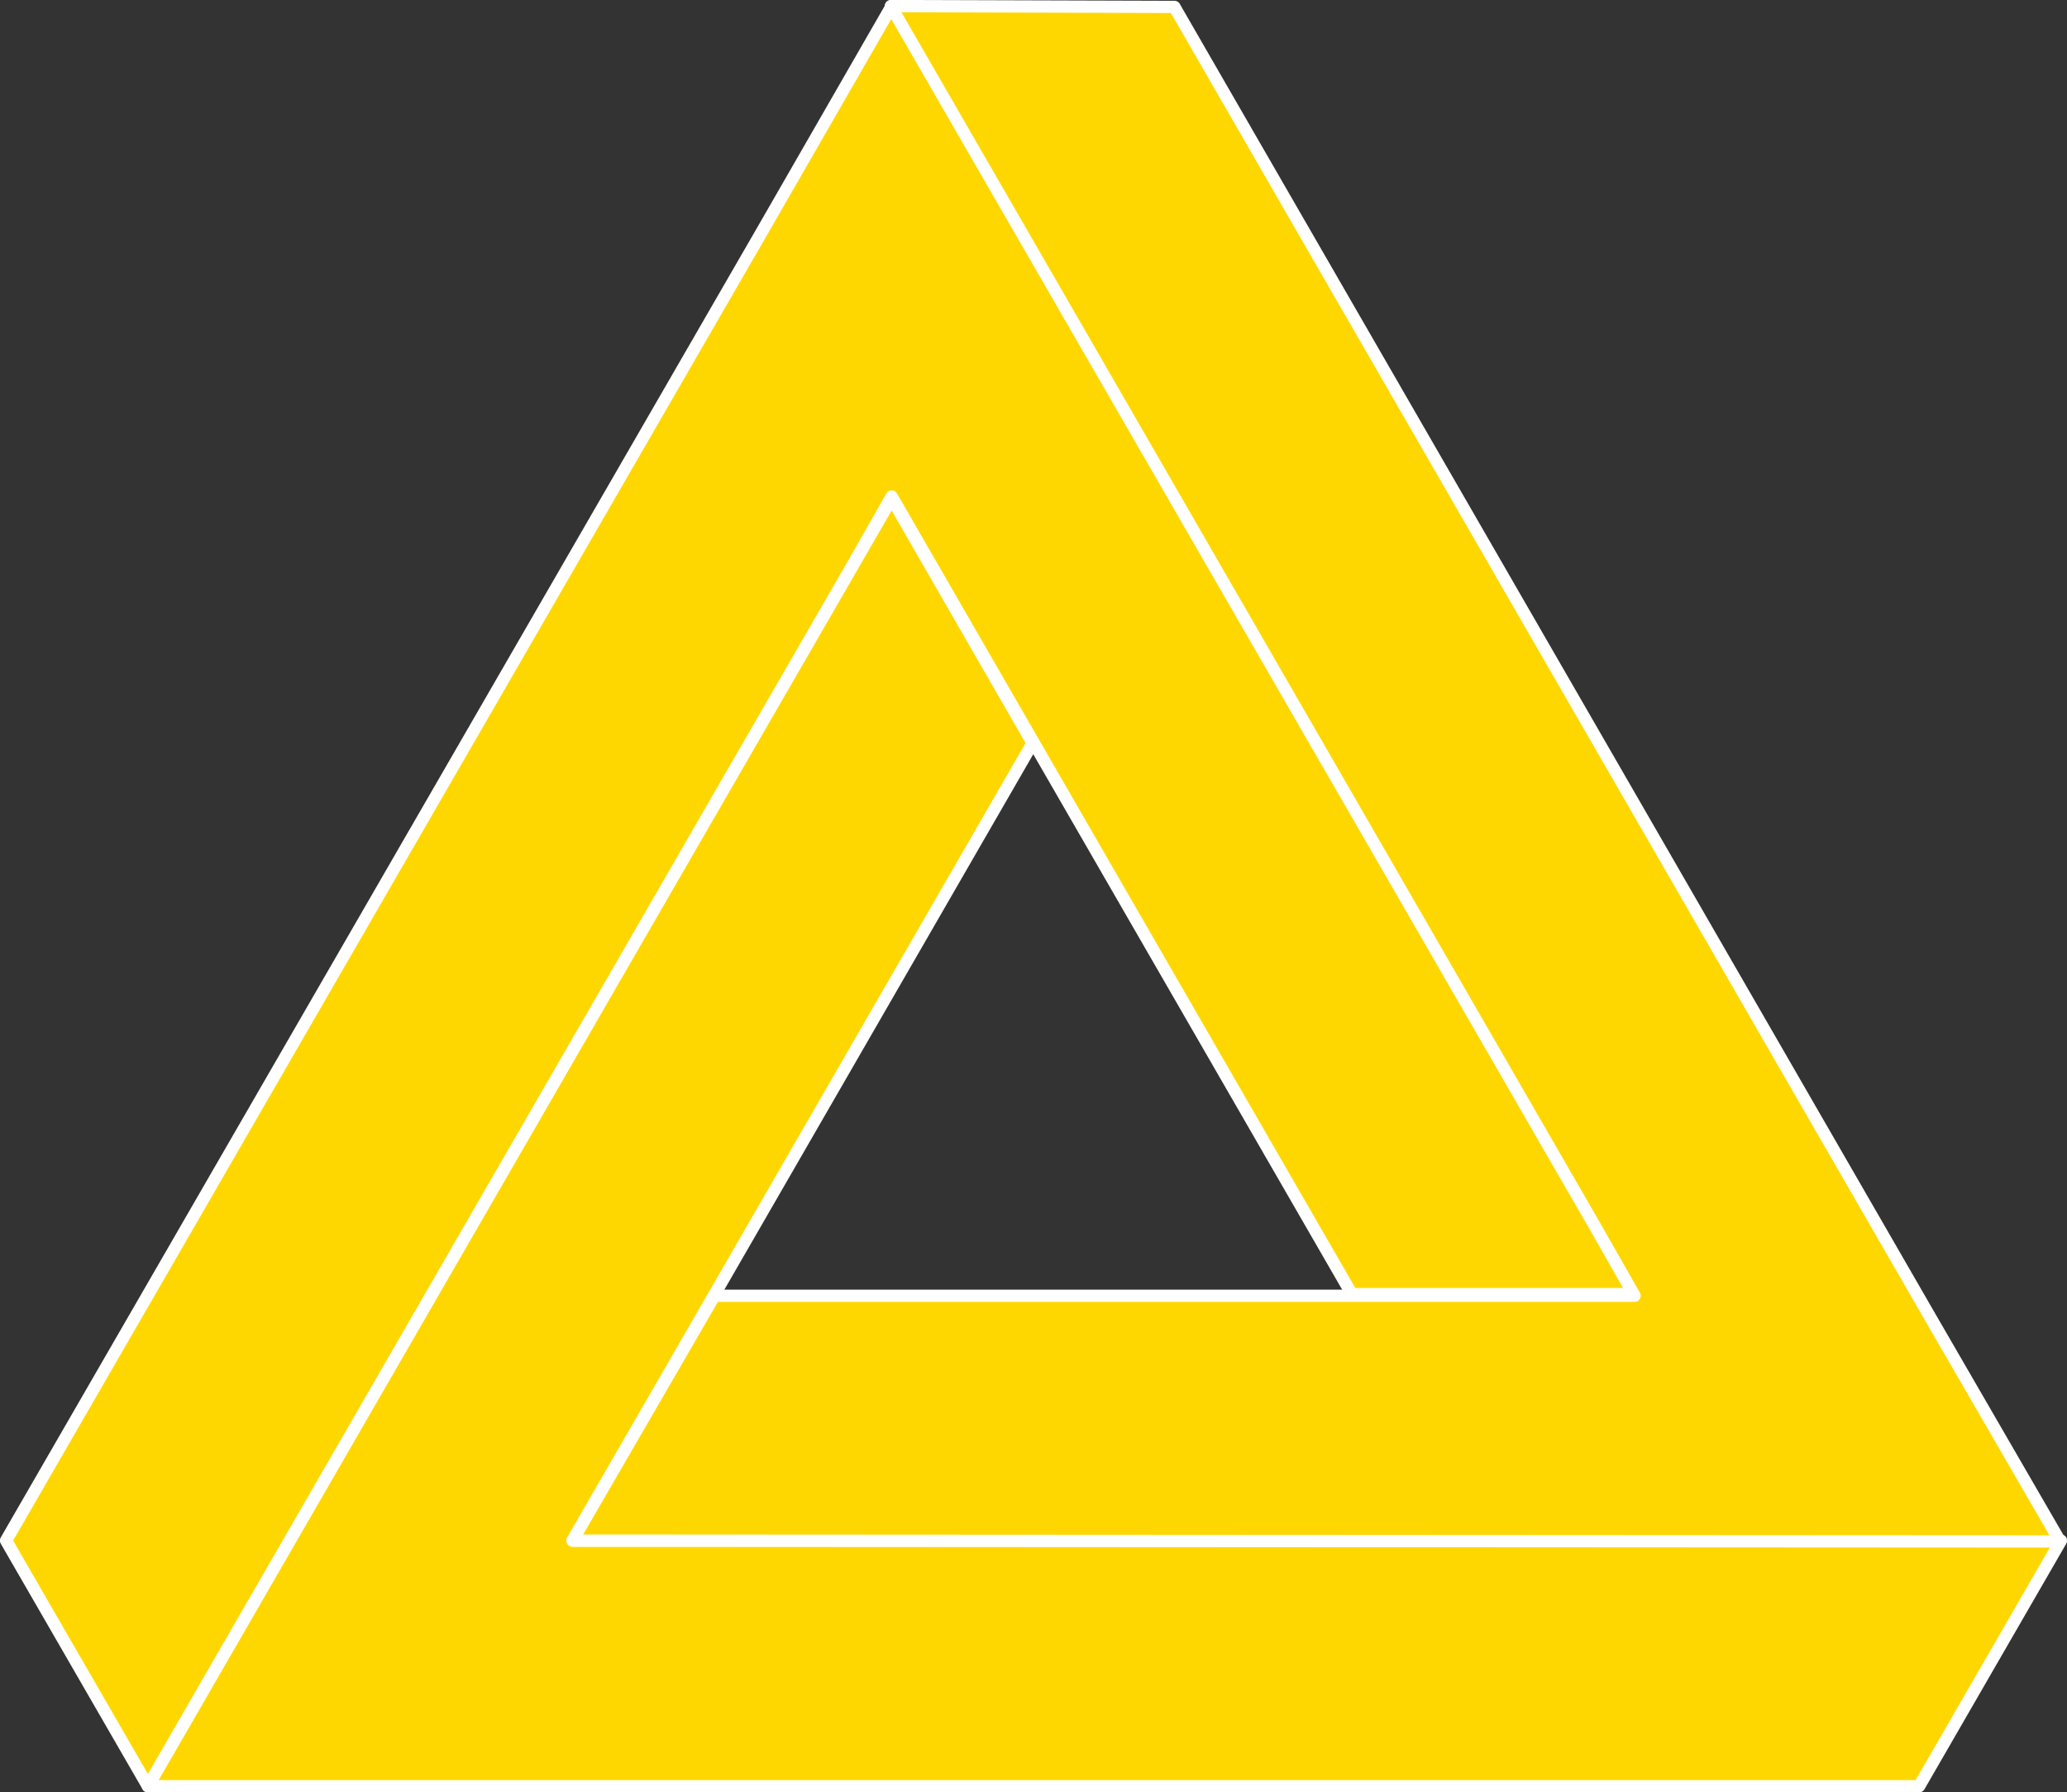
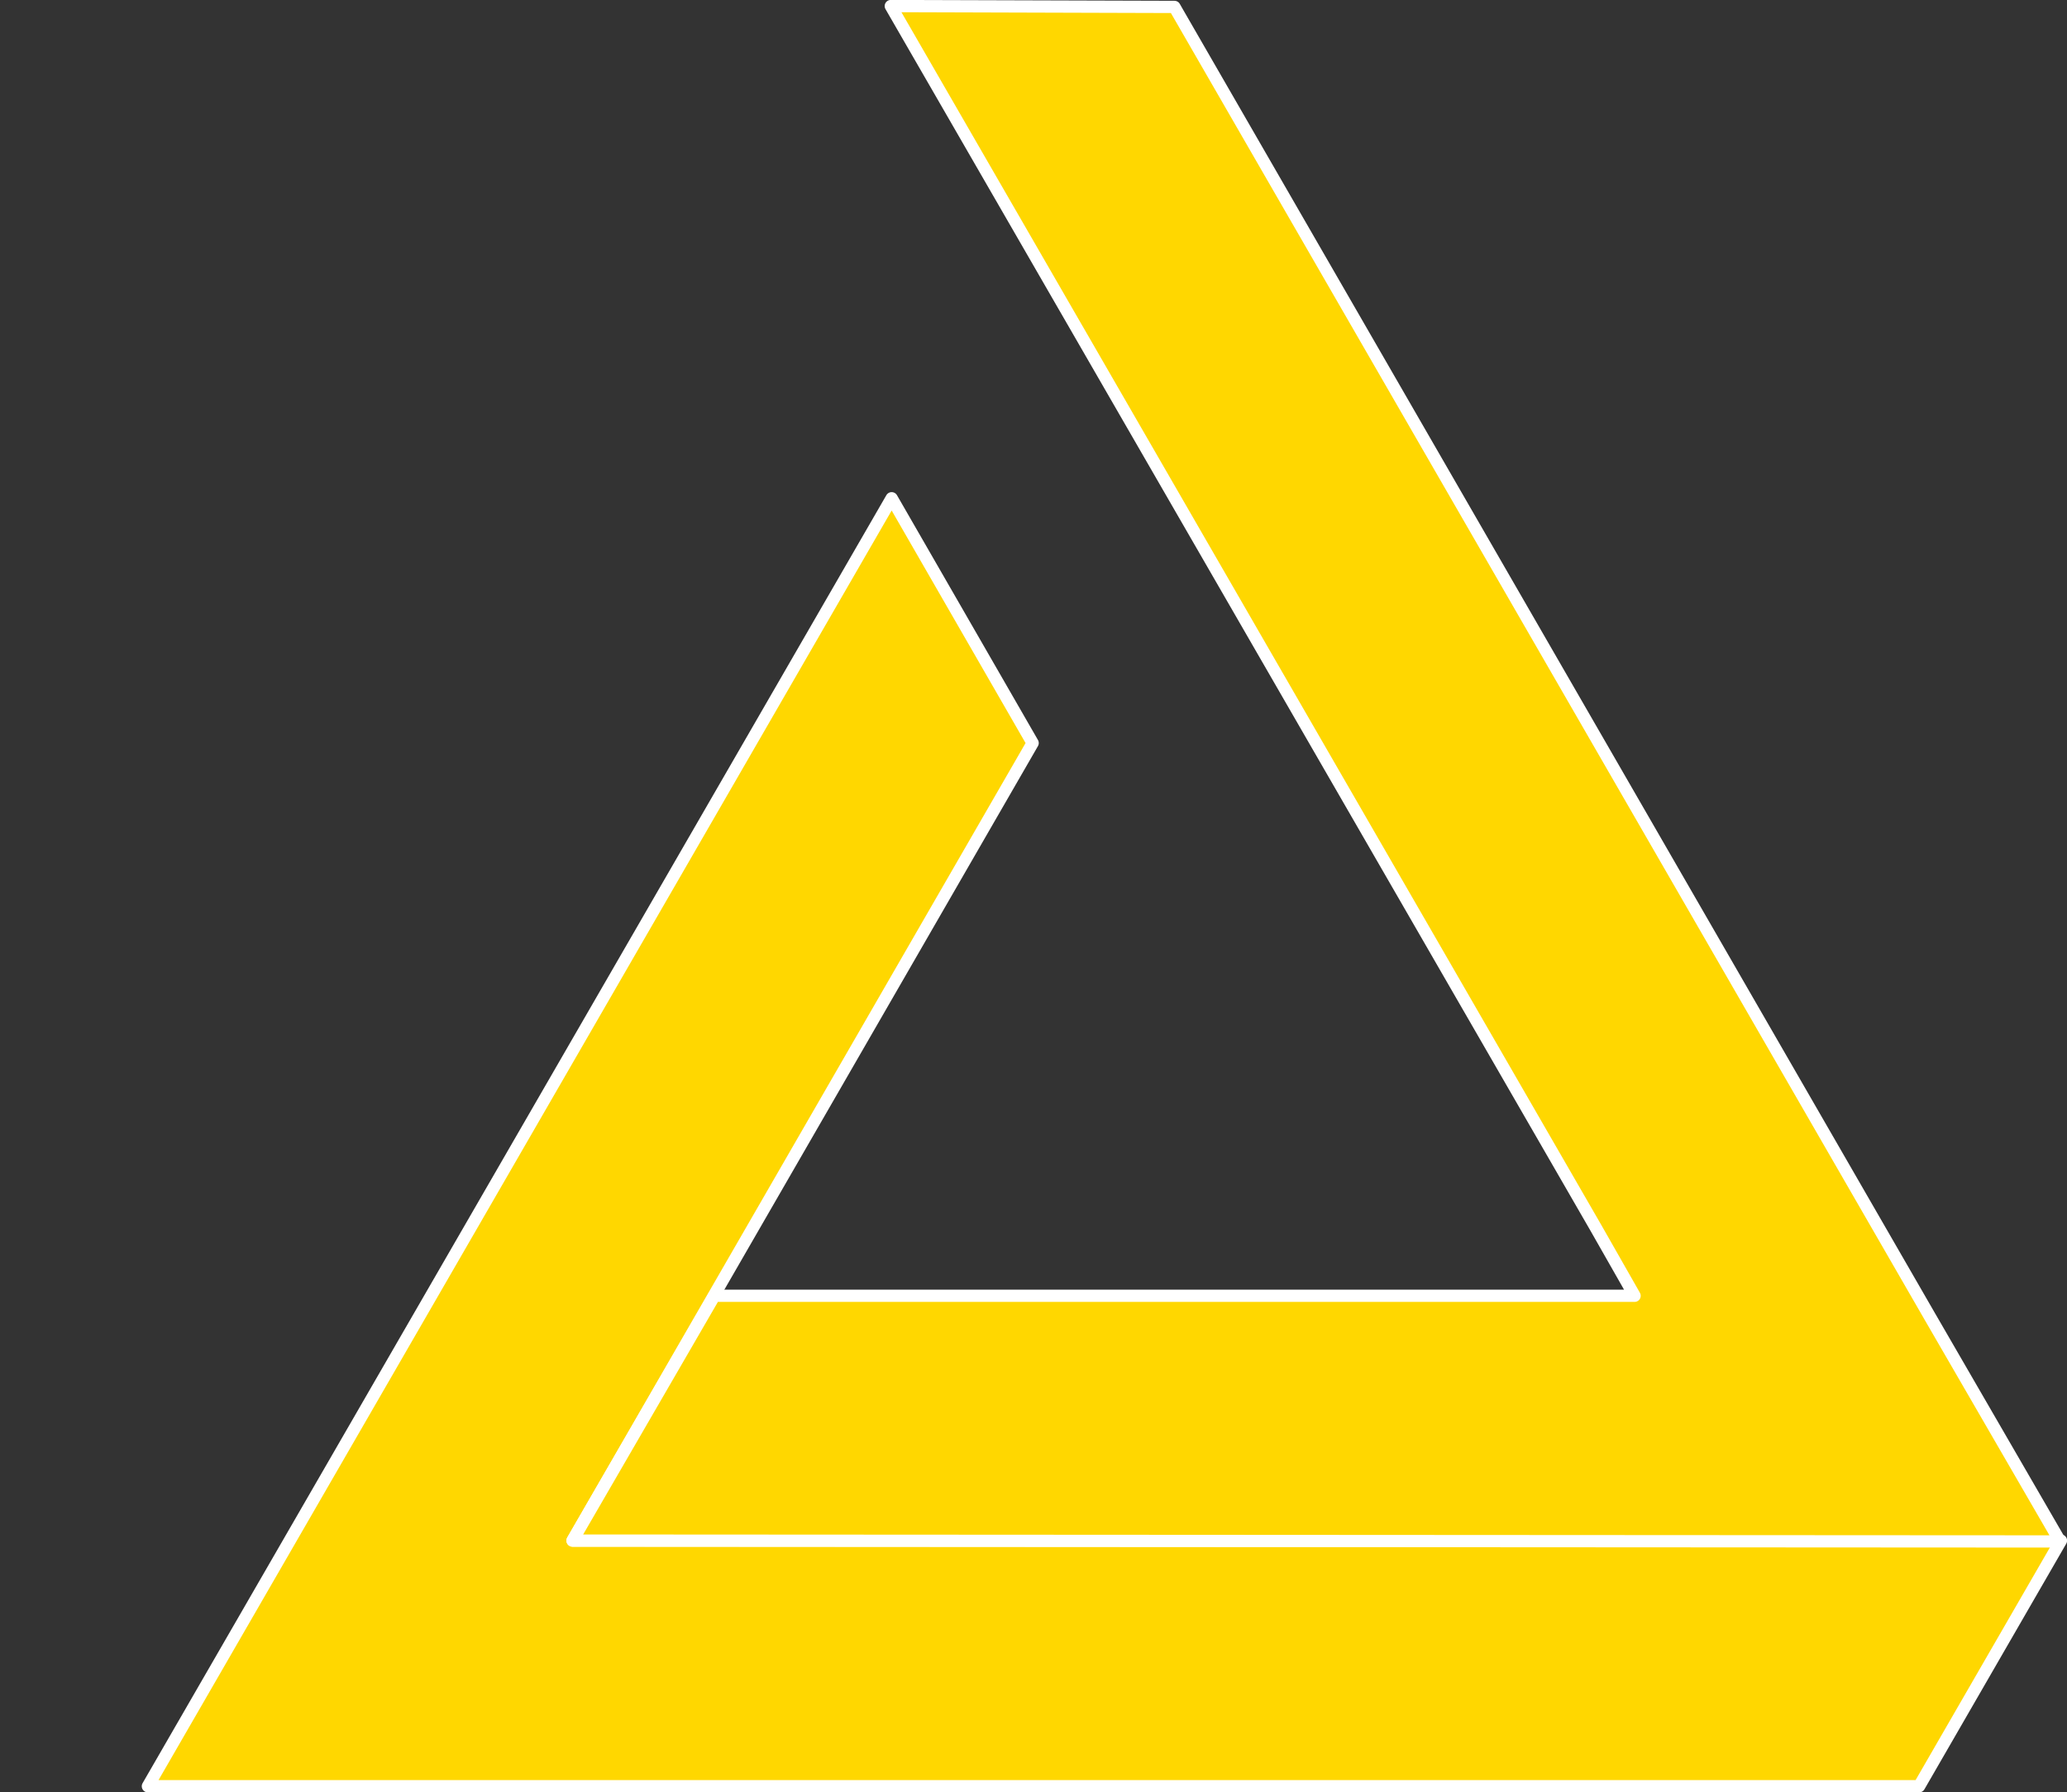
<svg xmlns="http://www.w3.org/2000/svg" version="1.1" id="Layer_1" x="0px" y="0px" viewBox="0 0 239 207.2" style="enable-background:new 0 0 239 207.2;" xml:space="preserve">
  <rect x="0" y="0" width="239" height="207.2" fill="#333333" stroke="none" />
  <style type="text/css">
	.st0{fill:#FFD700;stroke:#FFFFFF;stroke-width:1.417;stroke-linecap:round;stroke-linejoin:round;stroke-miterlimit:10;}
</style>
  <polygon class="st0" points="221.9,206.5 238.3,178.1 238.3,178.1 238.3,178.1 75.3,178.1 75.3,178.1 66.2,178.1 119.4,85.9   103.1,57.6 17.1,206.5 46.9,206.5 221.1,206.5 " />
-   <polygon class="st0" points="0.7,178.1 17.1,206.5 17.1,206.5 17.1,206.5 98.6,65.3 98.6,65.3 103.1,57.4 156.3,149.6 189.1,149.6   103.1,0.7 88.2,26.6 1.1,177.4 " />
  <polygon class="st0" points="135.8,0.8 103,0.7 103,0.7 103,0.7 184.5,141.9 184.5,141.9 189,149.8 82.6,149.8 66.2,178.1   238.2,178.2 223.2,152.3 136.2,1.5 " />
</svg>